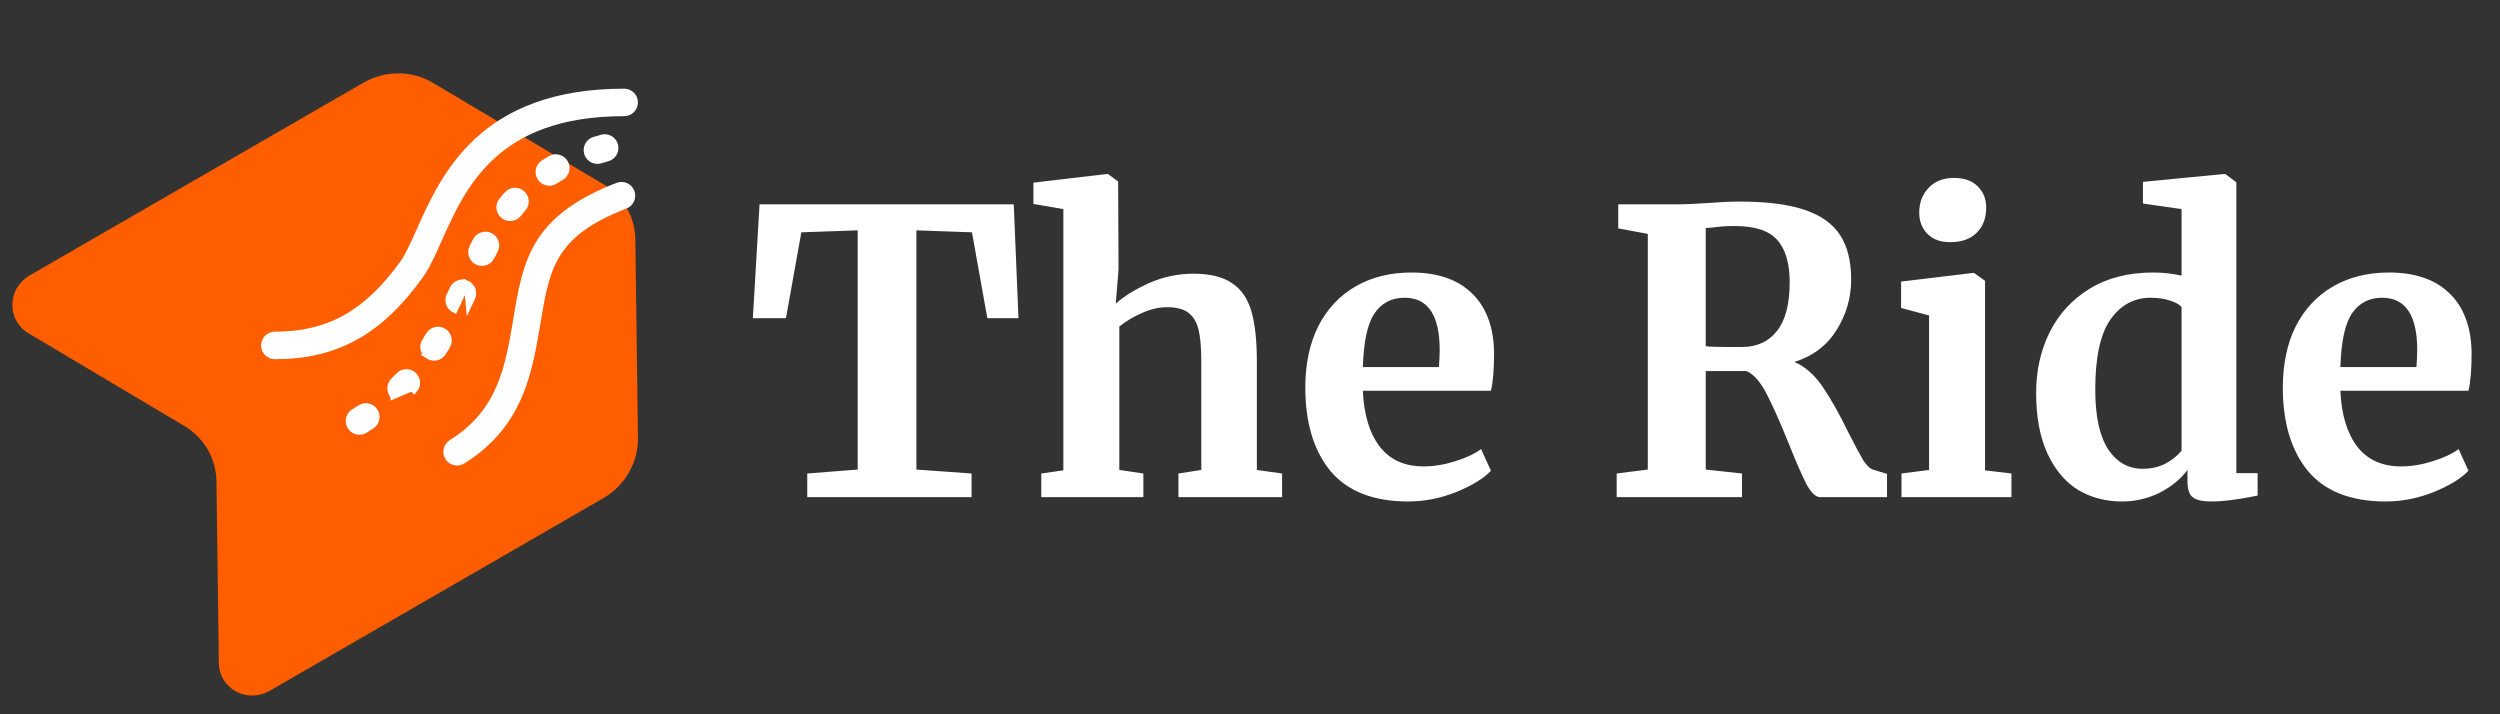
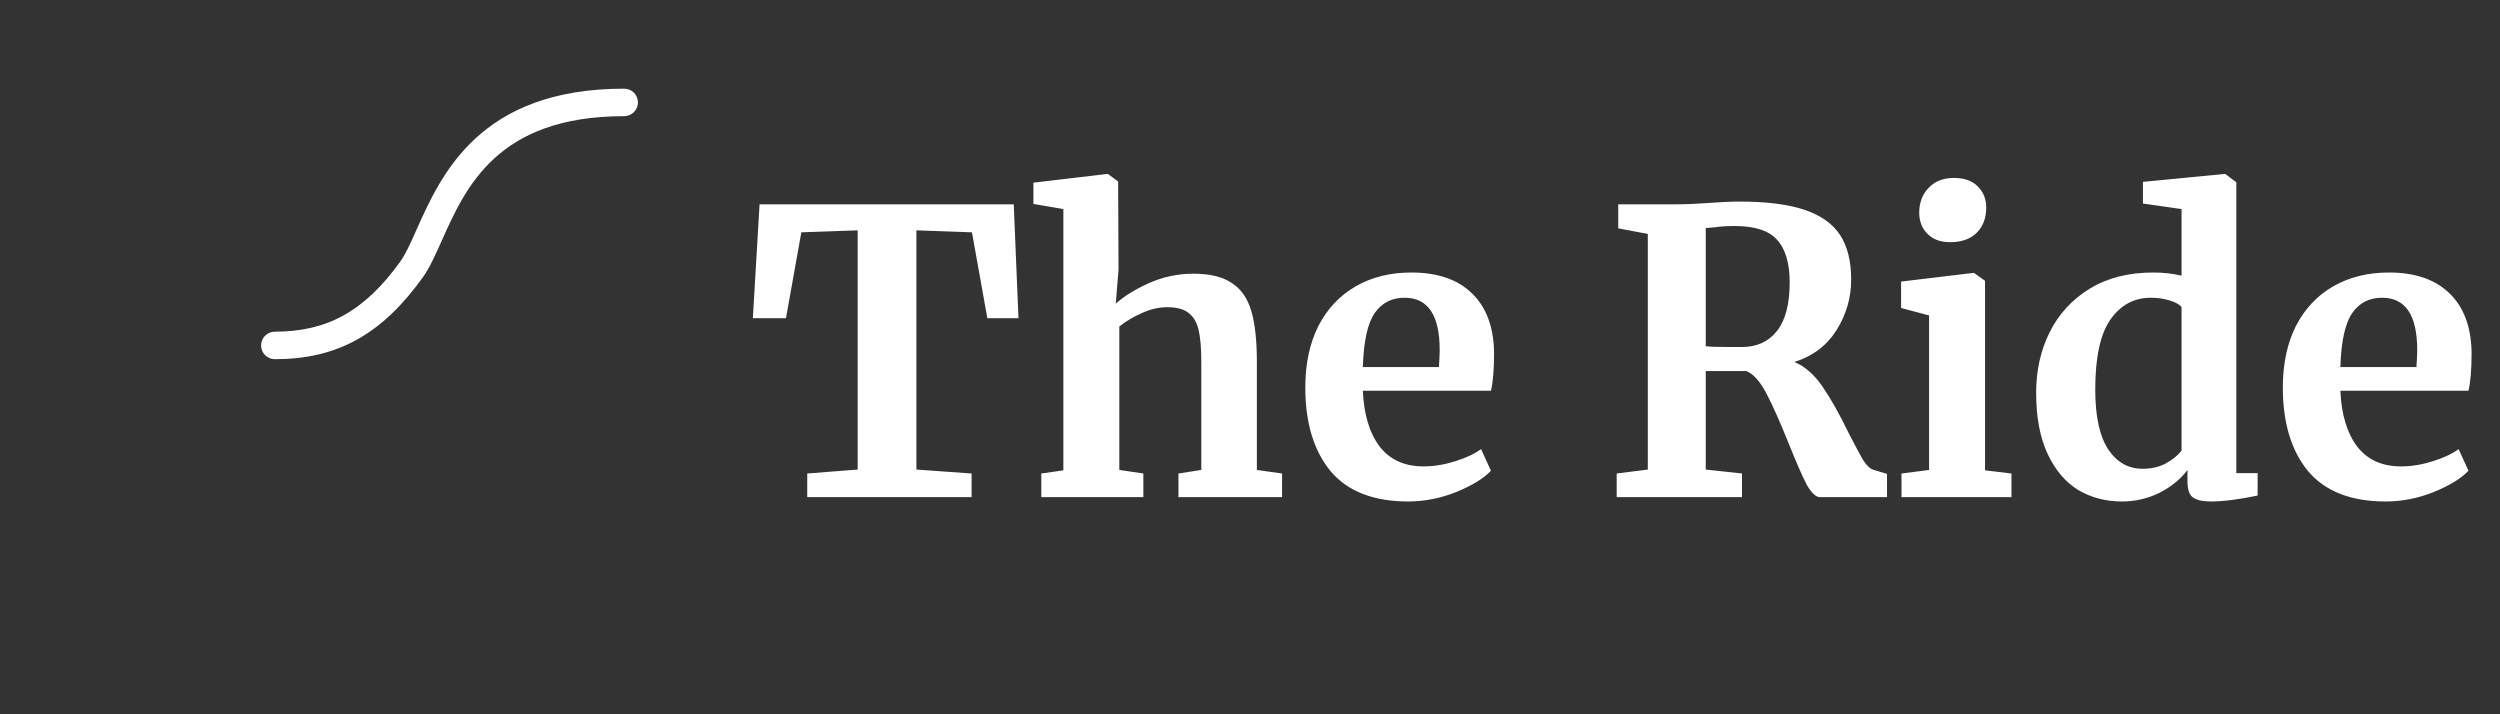
<svg xmlns="http://www.w3.org/2000/svg" width="203" height="58" viewBox="0 0 203 58" fill="none">
  <rect x="0" y="0" width="203" height="58" fill="#333333" stroke="none" />
-   <path fill-rule="evenodd" clip-rule="evenodd" d="M29.502 6.72L2.416 22.359C0.586 23.415 0.523 25.995 2.303 27.055L14.98 34.597C16.575 35.546 17.553 37.24 17.577 39.096L17.77 53.845C17.798 55.916 20.064 57.152 21.894 56.095L48.98 40.457C50.746 39.438 51.828 37.56 51.802 35.562L51.591 19.458C51.567 17.602 50.588 15.908 48.994 14.96L35.152 6.723C33.435 5.703 31.268 5.701 29.502 6.72Z" fill="#FE5E00" />
  <mask id="mask0_2913_4864" style="mask-type:alpha" maskUnits="userSpaceOnUse" x="1" y="5" width="51" height="52">
-     <path fill-rule="evenodd" clip-rule="evenodd" d="M29.502 6.72L2.416 22.359C0.586 23.415 0.523 25.995 2.303 27.055L14.98 34.597C16.575 35.546 17.553 37.24 17.577 39.096L17.77 53.845C17.798 55.916 20.064 57.152 21.894 56.095L48.98 40.457C50.746 39.438 51.828 37.56 51.802 35.562L51.591 19.458C51.567 17.602 50.588 15.908 48.994 14.96L35.152 6.723C33.435 5.703 31.268 5.701 29.502 6.72Z" fill="#FE5E00" />
-   </mask>
+     </mask>
  <g mask="url(#mask0_2913_4864)">
</g>
  <path d="M34.049 18.757L34.049 18.757C33.559 19.856 33.151 20.768 32.713 21.377C31.238 23.429 29.726 24.877 28.046 25.814C26.368 26.749 24.506 27.183 22.317 27.183C21.838 27.183 21.45 27.572 21.45 28.05C21.45 28.529 21.838 28.917 22.317 28.917C24.798 28.917 26.932 28.429 28.859 27.362C30.784 26.296 32.486 24.661 34.119 22.39C34.666 21.631 35.117 20.618 35.623 19.483L35.632 19.464C35.632 19.464 35.632 19.464 35.632 19.464C36.616 17.259 37.761 14.699 39.964 12.682C42.157 10.673 45.422 9.183 50.683 9.183C51.162 9.183 51.55 8.795 51.55 8.317C51.55 7.838 51.162 7.45 50.683 7.45C44.915 7.45 41.247 9.147 38.77 11.429C36.307 13.698 35.045 16.527 34.056 18.743L34.049 18.757Z" fill="white" stroke="white" stroke-width="0.5" />
-   <path d="M50.778 16.699L50.779 16.699C51.225 16.526 51.447 16.024 51.274 15.577C51.101 15.131 50.599 14.908 50.153 15.082C46.768 16.392 44.894 17.914 43.776 19.723C42.666 21.52 42.321 23.574 41.936 25.88C41.276 29.832 40.663 33.445 36.658 35.948C36.252 36.202 36.13 36.737 36.382 37.142C36.546 37.407 36.83 37.55 37.118 37.55C37.273 37.55 37.434 37.509 37.578 37.416C42.255 34.494 42.969 30.215 43.642 26.189L43.646 26.166C43.646 26.166 43.646 26.166 43.646 26.166C44.022 23.91 44.327 22.134 45.269 20.622C46.202 19.123 47.783 17.858 50.778 16.699Z" fill="white" stroke="white" stroke-width="0.5" />
-   <path d="M34.781 28.901L34.781 28.901C34.378 28.645 34.255 28.11 34.514 27.705C34.62 27.536 34.724 27.369 34.825 27.2C35.07 26.788 35.6 26.657 36.013 26.901L36.014 26.902C36.422 27.148 36.558 27.679 36.312 28.091C36.312 28.091 36.312 28.091 36.312 28.091L36.097 27.962C35.99 28.142 35.88 28.321 35.766 28.501L34.781 28.901ZM34.781 28.901C34.926 28.993 35.085 29.036 35.245 29.036C35.531 29.036 35.812 28.895 35.977 28.636L34.781 28.901ZM37.916 23.028L37.916 23.028C38.35 23.231 38.537 23.746 38.334 24.181L38.334 24.182L38.07 24.741L38.07 24.741L37.916 23.028ZM37.916 23.028C37.487 22.829 36.968 23.009 36.764 23.446C36.764 23.446 36.764 23.446 36.764 23.446L36.503 24.001C36.503 24.001 36.503 24.001 36.503 24.001C36.297 24.435 36.484 24.951 36.915 25.155L37.916 23.028ZM40.748 16.286L40.748 16.286C40.884 16.118 41.026 15.951 41.17 15.788L40.748 16.286ZM40.748 16.286C40.449 16.659 40.507 17.204 40.879 17.504C41.039 17.635 41.234 17.697 41.423 17.697C41.676 17.697 41.925 17.586 42.097 17.378L42.097 17.378L42.099 17.376C42.219 17.226 42.342 17.079 42.47 16.934L42.47 16.934M40.748 16.286L42.47 16.934M42.47 16.934C42.788 16.573 42.751 16.027 42.393 15.711C42.033 15.393 41.486 15.43 41.17 15.788L42.47 16.934ZM43.876 14.432L43.875 14.432C43.617 14.028 43.735 13.493 44.136 13.235C44.318 13.118 44.504 13.005 44.693 12.894L44.695 12.893C45.103 12.657 45.636 12.792 45.879 13.208L45.879 13.208C46.12 13.622 45.98 14.153 45.564 14.394M43.876 14.432L45.439 14.178M43.876 14.432C44.042 14.69 44.321 14.831 44.605 14.831C44.764 14.831 44.928 14.788 45.073 14.693M43.876 14.432L44.937 14.483M45.564 14.394C45.564 14.394 45.564 14.394 45.564 14.394L45.439 14.178M45.564 14.394C45.564 14.394 45.564 14.393 45.565 14.393L45.439 14.178M45.564 14.394C45.396 14.492 45.233 14.591 45.073 14.693M45.439 14.178C45.267 14.277 45.101 14.379 44.937 14.483M45.073 14.693C45.073 14.693 45.074 14.693 45.074 14.692L44.937 14.483M45.073 14.693C45.072 14.693 45.072 14.694 45.071 14.694L44.937 14.483M49.263 12.611C49.593 12.521 49.785 12.181 49.695 11.853C49.604 11.525 49.271 11.332 48.936 11.422C48.729 11.479 48.527 11.538 48.328 11.6L49.263 12.611ZM49.263 12.611C49.068 12.664 48.877 12.721 48.691 12.779L49.263 12.611ZM28.452 34.642L28.452 34.643C28.616 34.906 28.899 35.051 29.188 35.051C29.344 35.051 29.502 35.01 29.644 34.921C29.827 34.808 30.005 34.694 30.181 34.579C30.582 34.317 30.692 33.779 30.431 33.379C30.169 32.978 29.63 32.868 29.231 33.131C29.068 33.238 28.901 33.344 28.731 33.449L28.731 33.449C28.325 33.701 28.199 34.235 28.452 34.642ZM31.956 32.149L31.956 32.15L33.446 31.517L33.628 31.688C33.628 31.688 33.628 31.688 33.628 31.688C33.957 31.338 33.94 30.79 33.591 30.463C33.243 30.136 32.694 30.151 32.366 30.501C32.232 30.643 32.094 30.784 31.956 30.923C31.617 31.261 31.617 31.811 31.956 32.149ZM38.738 21.245L38.739 21.245C38.867 21.311 39.003 21.34 39.135 21.34C39.447 21.34 39.752 21.169 39.906 20.87C39.906 20.87 39.906 20.869 39.906 20.869L40.184 20.336C40.185 20.335 40.185 20.335 40.185 20.335C40.41 19.912 40.248 19.388 39.828 19.163L39.827 19.162C39.408 18.941 38.882 19.096 38.655 19.519L38.653 19.522L38.363 20.077L38.363 20.077L38.362 20.078C38.144 20.505 38.314 21.027 38.738 21.245ZM48.254 11.361C47.797 11.503 47.541 11.988 47.682 12.445C47.797 12.817 48.139 13.056 48.51 13.056C48.593 13.056 48.68 13.044 48.765 13.018C48.949 12.96 49.138 12.904 49.329 12.852L49.329 12.852C49.792 12.726 50.062 12.247 49.936 11.787L49.936 11.786C49.808 11.325 49.338 11.055 48.871 11.181L48.87 11.181C48.66 11.239 48.455 11.299 48.254 11.361L48.254 11.361Z" fill="white" stroke="white" stroke-width="0.5" />
  <path d="M69.644 18.704L65.068 18.864L63.82 25.84H61.132L61.676 16.592H82.316L82.7 25.84H80.172L78.924 18.864L74.412 18.704V38.128L78.892 38.448V40.368H65.548V38.448L69.644 38.128V18.704ZM86.345 16.976L83.913 16.56V14.832L89.865 14.128H89.961L90.793 14.736L90.825 21.872L90.601 24.656C91.263 24.058 92.159 23.504 93.289 22.992C94.441 22.48 95.647 22.224 96.905 22.224C98.249 22.224 99.295 22.48 100.041 22.992C100.788 23.482 101.311 24.24 101.609 25.264C101.908 26.288 102.057 27.653 102.057 29.36V38.16L104.105 38.448V40.368H95.689V38.448L97.545 38.16V29.36C97.545 28.25 97.471 27.386 97.321 26.768C97.172 26.149 96.895 25.69 96.489 25.392C96.105 25.093 95.529 24.944 94.761 24.944C94.1 24.944 93.417 25.104 92.713 25.424C92.031 25.722 91.423 26.085 90.889 26.512V38.16L92.841 38.448V40.368H84.553V38.448L86.345 38.192V16.976ZM114.343 40.72C111.527 40.72 109.426 39.898 108.039 38.256C106.674 36.592 105.991 34.33 105.991 31.472C105.991 29.552 106.343 27.888 107.047 26.48C107.772 25.072 108.786 23.994 110.087 23.248C111.388 22.501 112.892 22.128 114.599 22.128C116.732 22.128 118.375 22.693 119.527 23.824C120.679 24.933 121.276 26.522 121.319 28.592C121.319 30 121.234 31.045 121.063 31.728H110.663C110.748 33.669 111.207 35.184 112.039 36.272C112.871 37.338 114.055 37.872 115.591 37.872C116.423 37.872 117.276 37.733 118.151 37.456C119.047 37.178 119.751 36.848 120.263 36.464L121.063 38.224C120.487 38.842 119.548 39.418 118.247 39.952C116.967 40.464 115.666 40.72 114.343 40.72ZM116.839 29.808C116.882 29.21 116.903 28.752 116.903 28.432C116.903 25.594 115.954 24.176 114.055 24.176C113.01 24.176 112.199 24.592 111.623 25.424C111.047 26.256 110.727 27.717 110.663 29.808H116.839ZM131.274 38.448L133.802 38.128V18.992L131.402 18.544V16.592H136.042C136.448 16.592 136.896 16.581 137.386 16.56C137.877 16.538 138.25 16.517 138.506 16.496C139.616 16.41 140.533 16.368 141.258 16.368C143.456 16.368 145.216 16.592 146.538 17.04C147.861 17.488 148.821 18.17 149.418 19.088C150.016 20.005 150.314 21.21 150.314 22.704C150.314 24.176 149.92 25.541 149.13 26.8C148.341 28.058 147.2 28.922 145.706 29.392C146.56 29.754 147.317 30.416 147.978 31.376C148.64 32.336 149.344 33.584 150.09 35.12C150.624 36.165 151.029 36.922 151.306 37.392C151.605 37.84 151.893 38.096 152.17 38.16L153.226 38.48V40.368H147.786C147.445 40.368 147.082 40.026 146.698 39.344C146.336 38.64 145.856 37.541 145.258 36.048C144.554 34.298 143.946 32.933 143.434 31.952C142.922 30.97 142.378 30.362 141.802 30.128H138.506V38.128L141.45 38.448V40.368H131.274V38.448ZM141.45 28.176C142.666 28.176 143.616 27.738 144.298 26.864C144.981 25.989 145.322 24.677 145.322 22.928C145.322 21.37 144.981 20.218 144.298 19.472C143.637 18.725 142.485 18.352 140.842 18.352C140.245 18.352 139.733 18.384 139.306 18.448C138.901 18.49 138.634 18.512 138.506 18.512V28.112C138.762 28.154 139.381 28.176 140.362 28.176H141.45ZM158.337 19.664C157.569 19.664 156.961 19.44 156.513 18.992C156.065 18.544 155.841 17.968 155.841 17.264C155.841 16.453 156.097 15.781 156.609 15.248C157.121 14.714 157.804 14.448 158.657 14.448C159.51 14.448 160.161 14.682 160.609 15.152C161.057 15.6 161.281 16.165 161.281 16.848C161.281 17.701 161.025 18.384 160.513 18.896C160.001 19.408 159.286 19.664 158.369 19.664H158.337ZM156.641 25.616L154.369 25.008V22.864L160.225 22.16H160.289L161.185 22.8V38.192L163.329 38.448V40.368H154.401V38.448L156.641 38.16V25.616ZM172.311 40.72C170.988 40.72 169.804 40.41 168.759 39.792C167.713 39.152 166.881 38.17 166.263 36.848C165.644 35.525 165.335 33.872 165.335 31.888C165.335 30.096 165.697 28.464 166.423 26.992C167.169 25.498 168.257 24.314 169.687 23.44C171.116 22.565 172.833 22.128 174.839 22.128C175.649 22.128 176.417 22.213 177.143 22.384V16.976L174.007 16.528V14.768L180.599 14.128H180.695L181.591 14.8V38.416H183.319V40.24C181.783 40.56 180.513 40.72 179.511 40.72C178.828 40.72 178.337 40.602 178.039 40.368C177.761 40.154 177.623 39.717 177.623 39.056V38.16C177.068 38.906 176.311 39.525 175.351 40.016C174.391 40.485 173.377 40.72 172.311 40.72ZM173.975 38.064C174.679 38.064 175.297 37.925 175.831 37.648C176.385 37.349 176.823 36.997 177.143 36.592V24.944C176.993 24.73 176.673 24.549 176.183 24.4C175.713 24.25 175.201 24.176 174.647 24.176C173.281 24.176 172.183 24.773 171.351 25.968C170.54 27.141 170.135 29.029 170.135 31.632C170.135 33.808 170.487 35.429 171.191 36.496C171.895 37.541 172.823 38.064 173.975 38.064ZM193.718 40.72C190.902 40.72 188.801 39.898 187.414 38.256C186.049 36.592 185.366 34.33 185.366 31.472C185.366 29.552 185.718 27.888 186.422 26.48C187.147 25.072 188.161 23.994 189.462 23.248C190.763 22.501 192.267 22.128 193.974 22.128C196.107 22.128 197.75 22.693 198.902 23.824C200.054 24.933 200.651 26.522 200.694 28.592C200.694 30 200.609 31.045 200.438 31.728H190.038C190.123 33.669 190.582 35.184 191.414 36.272C192.246 37.338 193.43 37.872 194.966 37.872C195.798 37.872 196.651 37.733 197.526 37.456C198.422 37.178 199.126 36.848 199.638 36.464L200.438 38.224C199.862 38.842 198.923 39.418 197.622 39.952C196.342 40.464 195.041 40.72 193.718 40.72ZM196.214 29.808C196.257 29.21 196.278 28.752 196.278 28.432C196.278 25.594 195.329 24.176 193.43 24.176C192.385 24.176 191.574 24.592 190.998 25.424C190.422 26.256 190.102 27.717 190.038 29.808H196.214Z" fill="white" />
</svg>